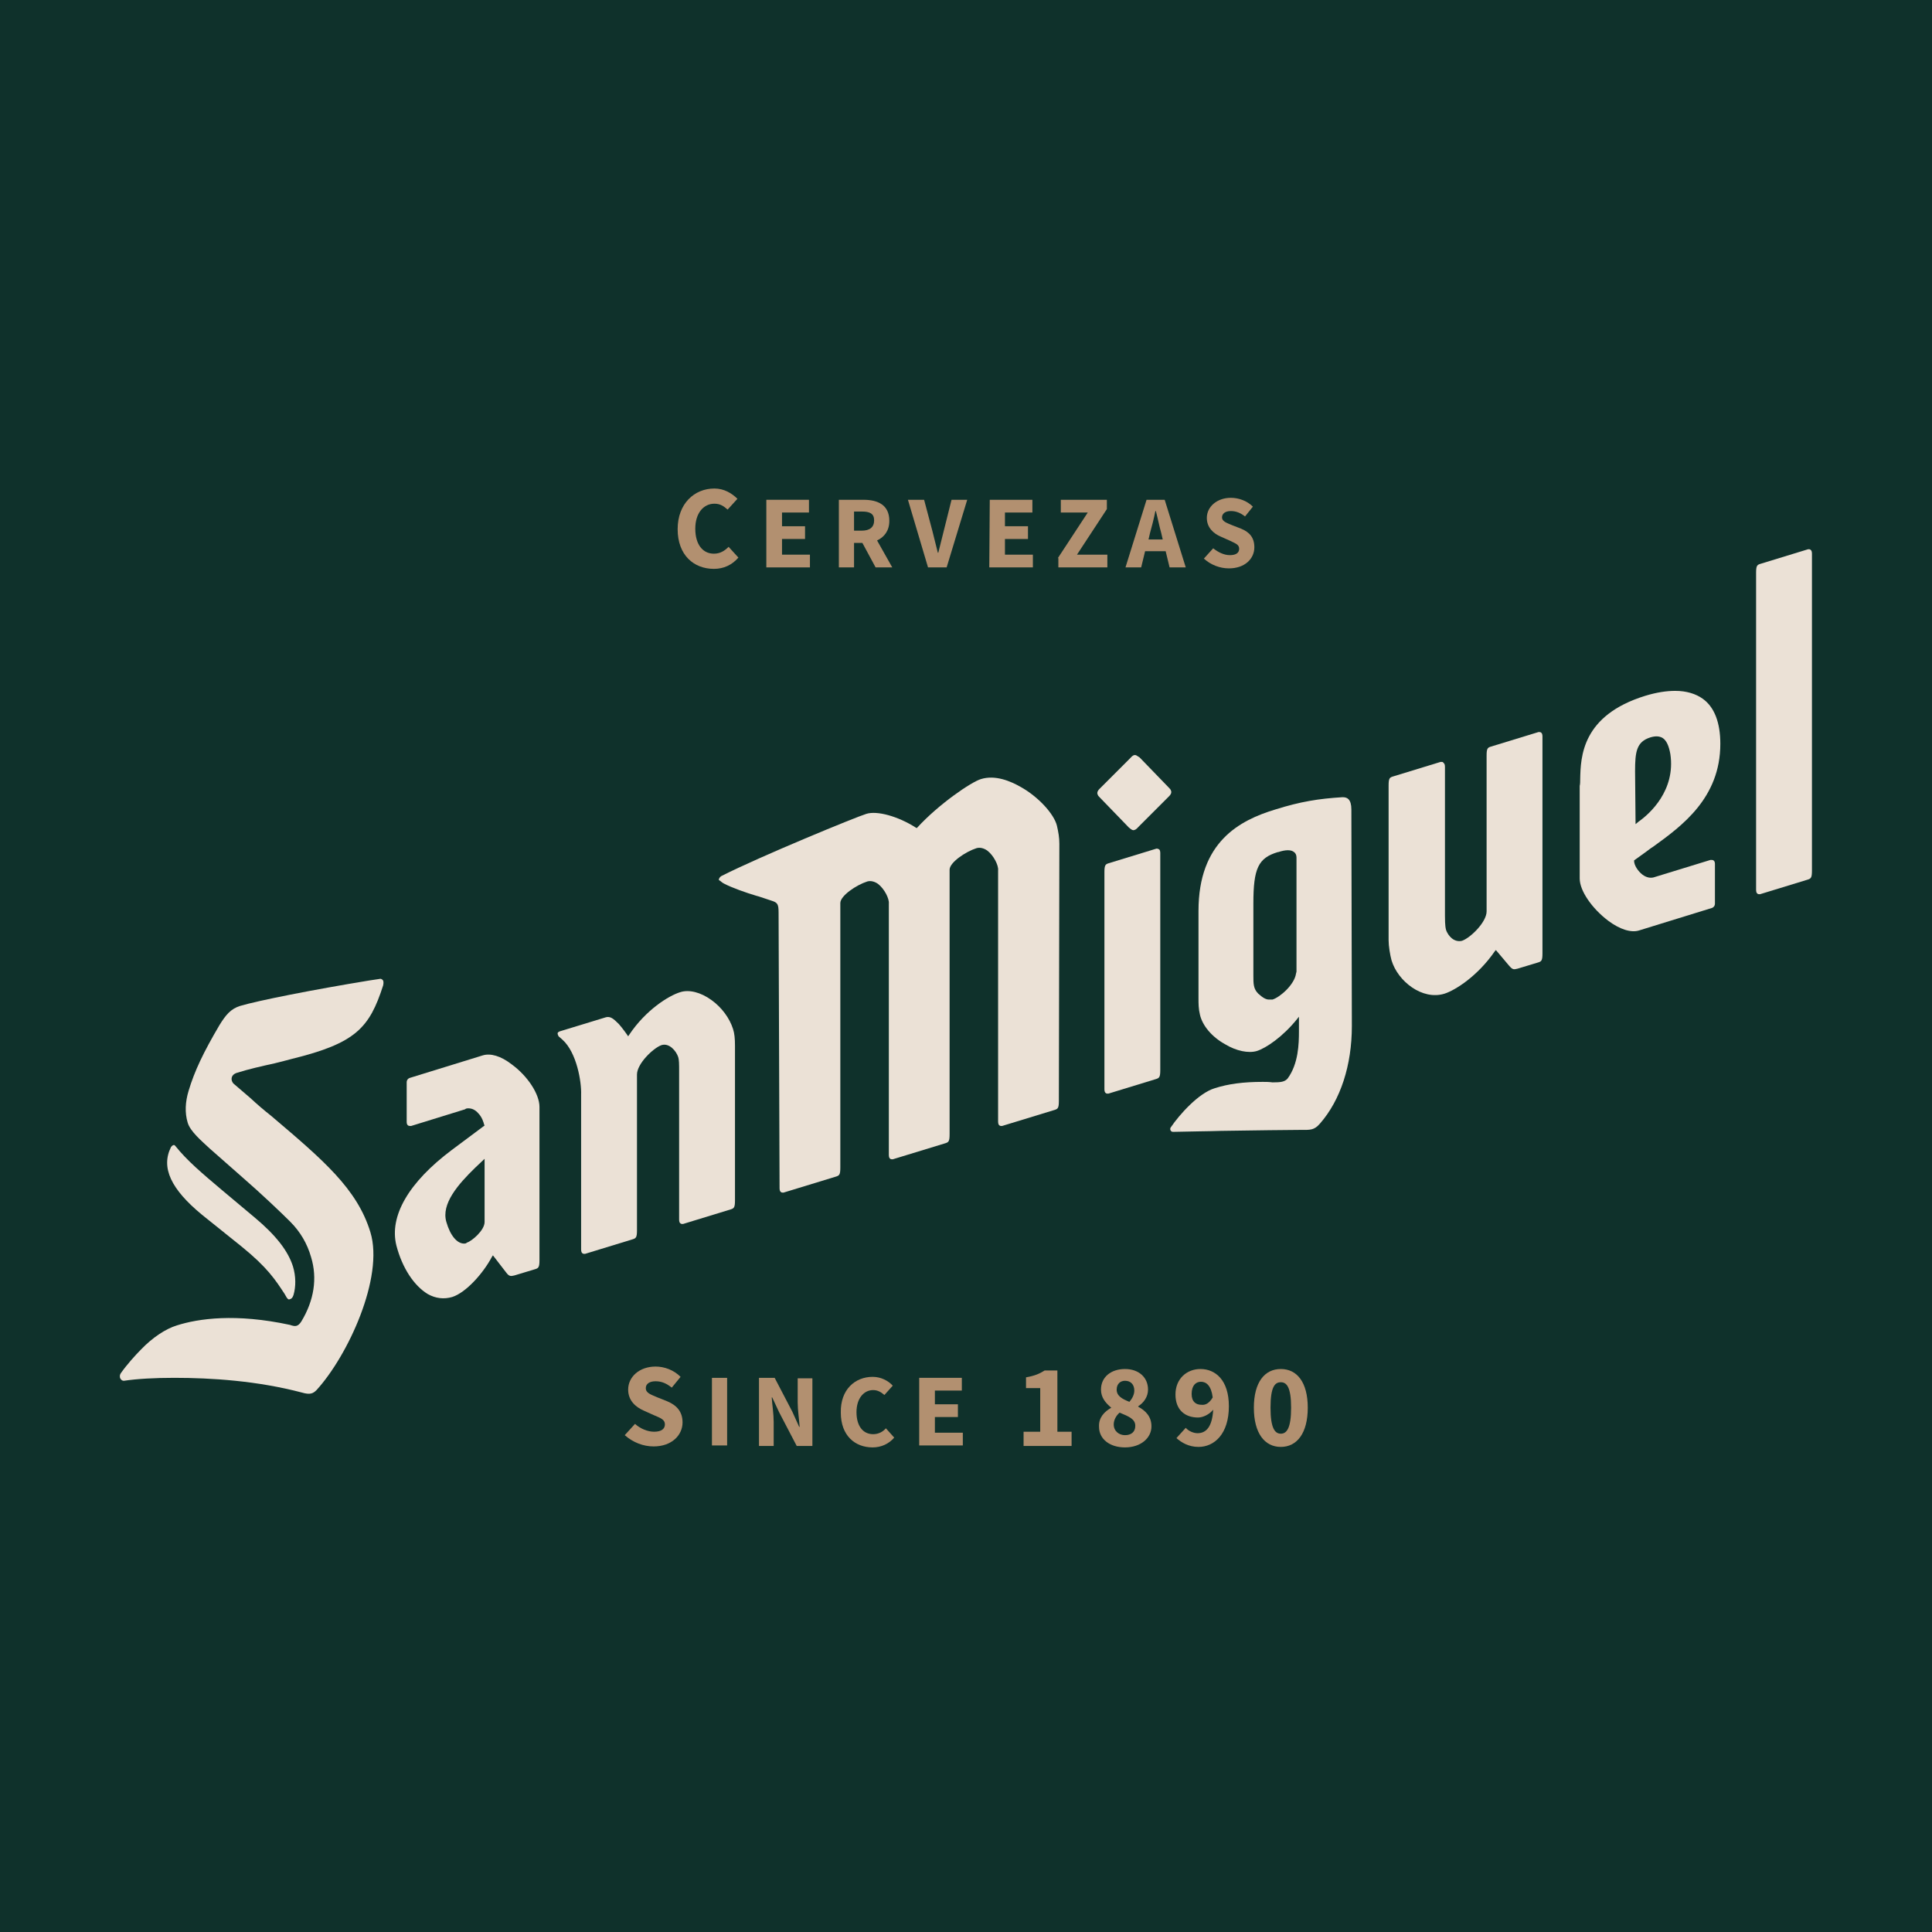
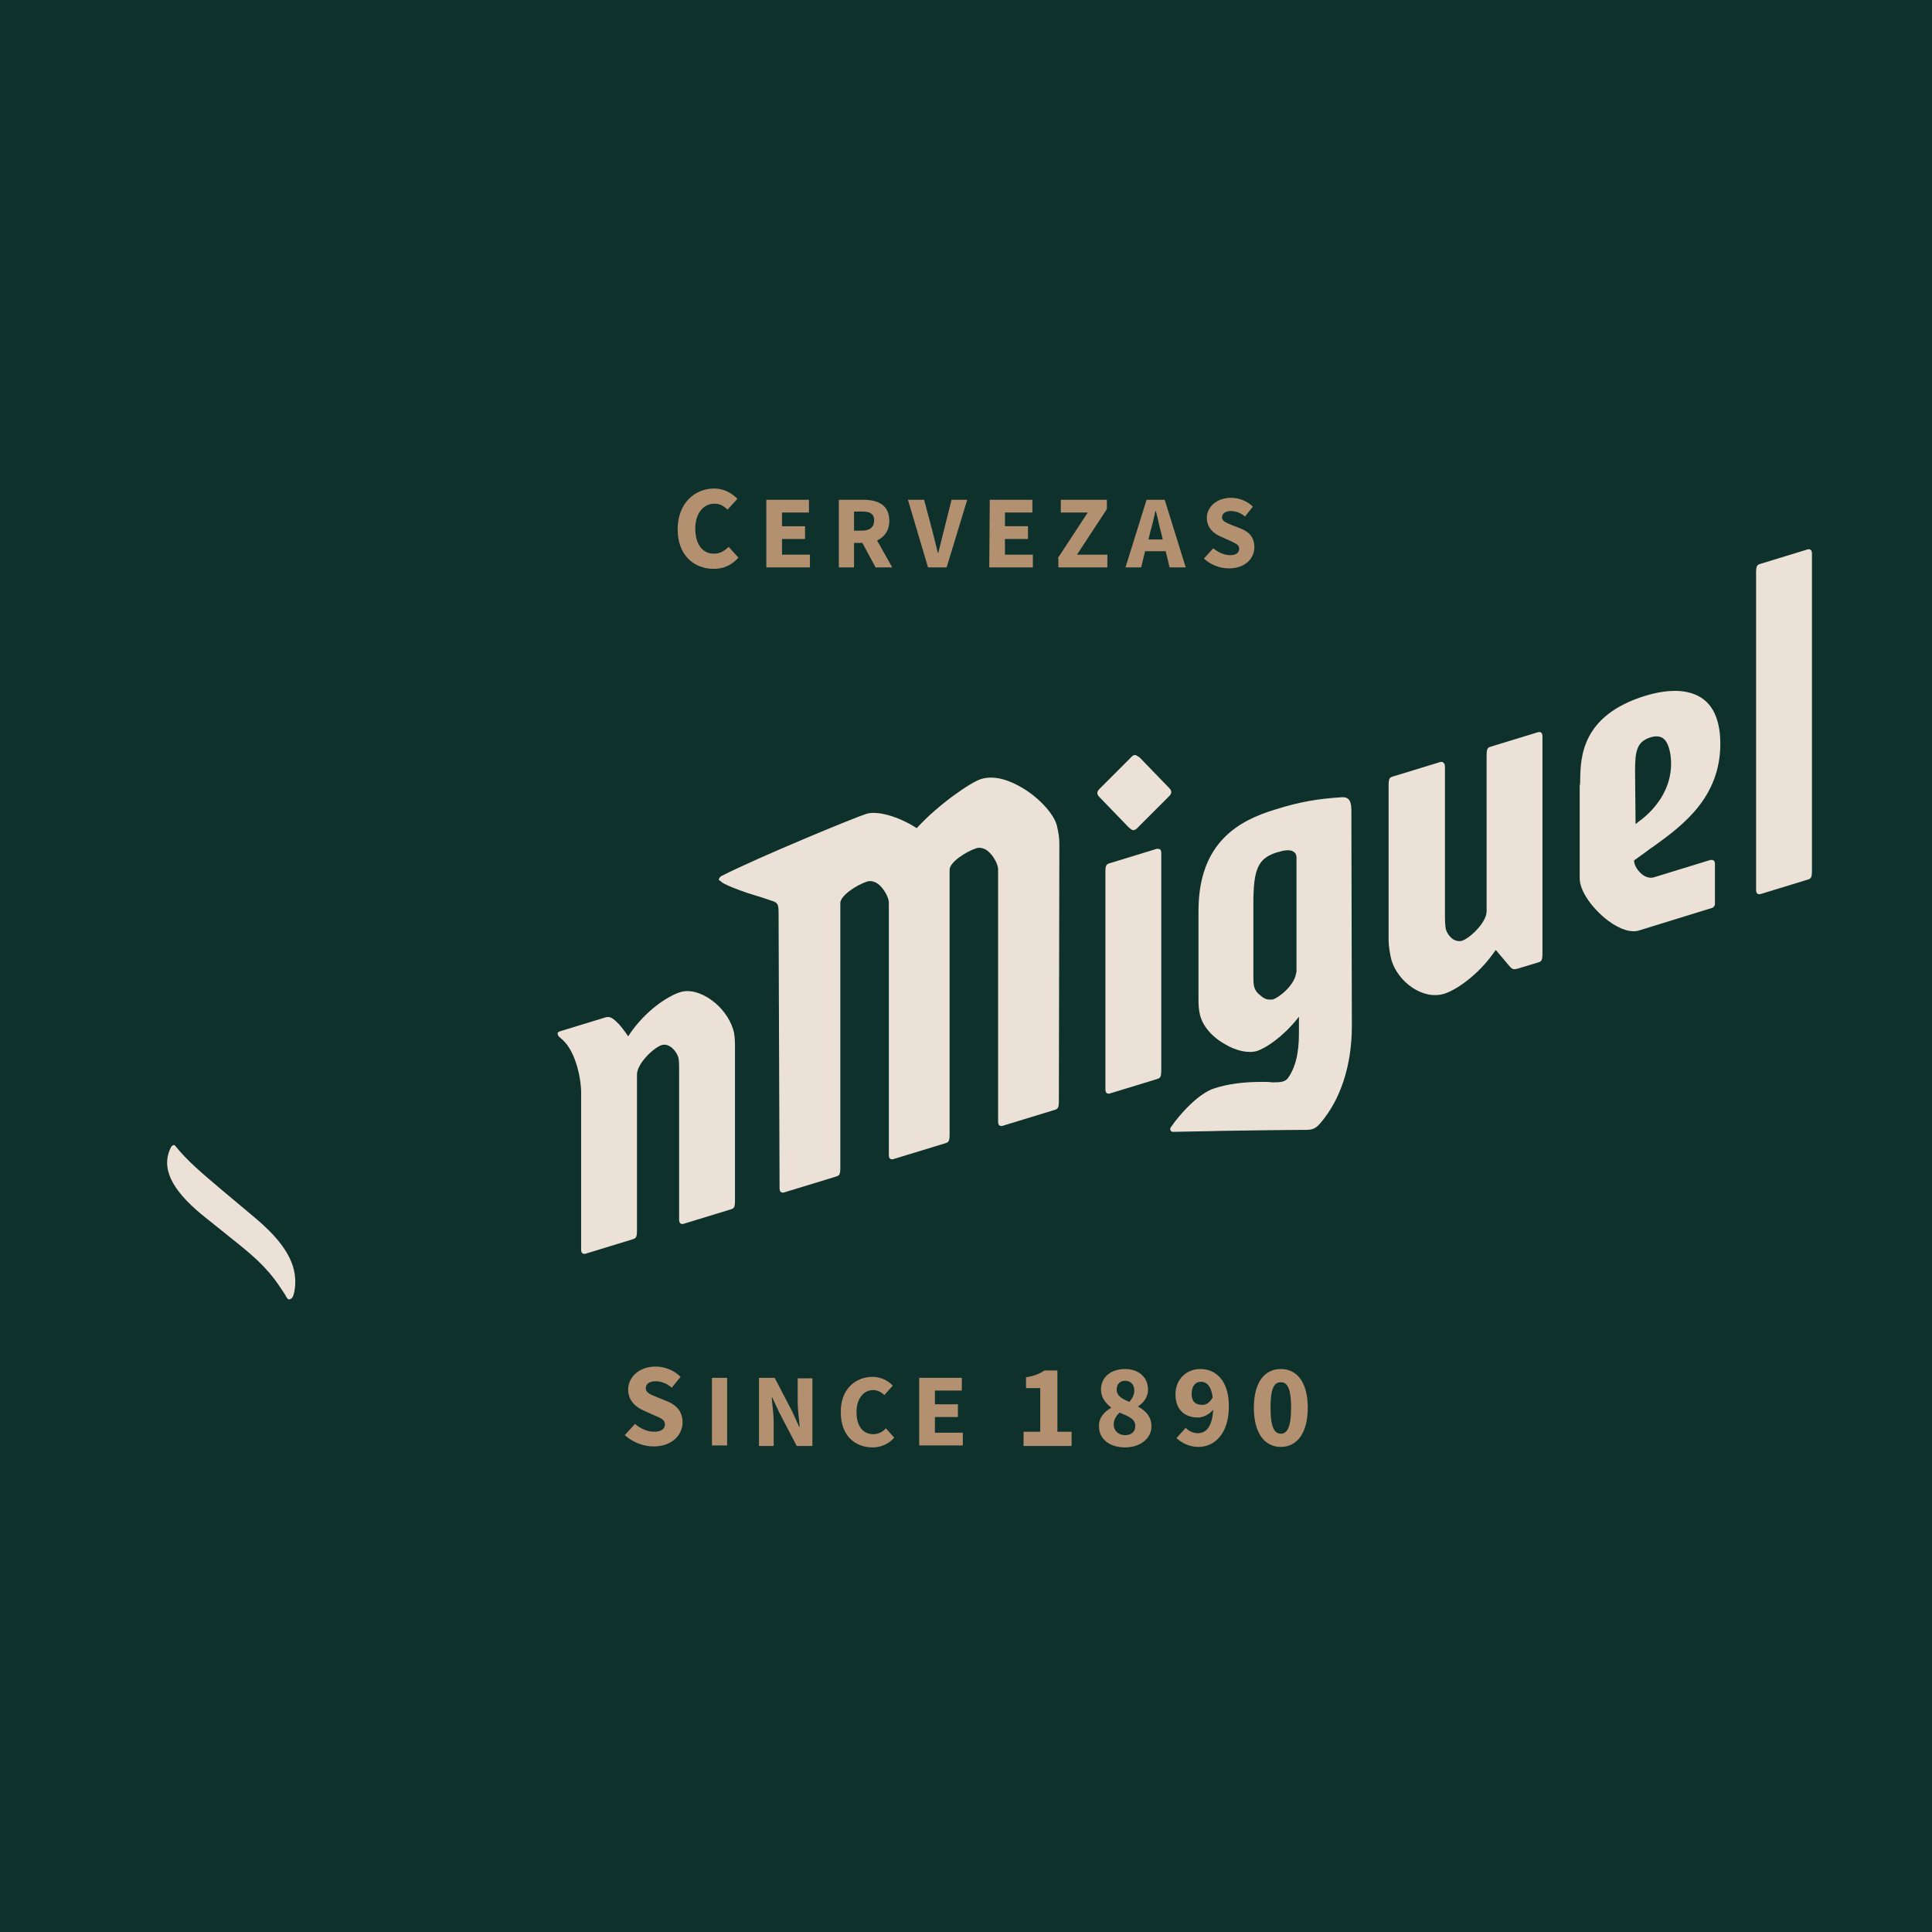
<svg xmlns="http://www.w3.org/2000/svg" version="1.1" id="Capa_1" x="0px" y="0px" viewBox="0 0 394.3 394.3" style="enable-background:new 0 0 394.3 394.3;" xml:space="preserve">
  <style type="text/css">
	.st0{fill:#0F312B;}
	.st1{fill:#B29070;}
	.st2{fill:#EBE1D6;}
</style>
  <rect class="st0" width="394.3" height="394.3" />
  <g>
    <path class="st1" d="M145.8,99.7c2,0,3.6,1,4.7,2.1l-2,2.2c-0.8-0.7-1.5-1.2-2.7-1.2c-2.2,0-3.9,1.9-3.9,5.1c0,3.2,1.5,5.1,3.8,5.1   c1.3,0,2.2-0.6,3-1.4l2,2.2c-1.3,1.5-3,2.3-5,2.3c-4.1,0-7.4-2.8-7.4-8.1C138.3,102.8,141.7,99.7,145.8,99.7z" />
    <path class="st1" d="M156.4,102h8.7v2.6h-5.5v2.8h4.7v2.6h-4.7v3.2h5.7v2.6h-8.9L156.4,102L156.4,102z" />
    <path class="st1" d="M178.7,115.8l-2.7-5h-1.7v5h-3.1V102h5c2.9,0,5.3,1,5.3,4.3c0,2-1,3.3-2.5,4l3.1,5.5H178.7z M174.3,108.3h1.6   c1.6,0,2.5-0.7,2.5-2.1s-0.9-1.8-2.5-1.8h-1.6V108.3z" />
    <path class="st1" d="M185.3,102h3.3l1.7,6.4c0.4,1.5,0.7,2.9,1.1,4.4h0.1c0.4-1.5,0.7-2.9,1.1-4.4l1.6-6.4h3.2l-4.2,13.8h-3.8   L185.3,102z" />
    <path class="st1" d="M202,102h8.7v2.6h-5.6v2.8h4.7v2.6h-4.7v3.2h5.7v2.6h-8.9L202,102L202,102z" />
    <path class="st1" d="M215.9,113.9l6.1-9.3h-5.5V102h9.4v1.9l-6.1,9.3h6.2v2.6h-10v-1.9H215.9z" />
    <path class="st1" d="M237.9,112.5h-4.2l-0.8,3.3h-3.2L234,102h3.7l4.3,13.8h-3.3L237.9,112.5z M237.3,110.1l-0.3-1.3   c-0.4-1.4-0.7-3-1.1-4.5h-0.1c-0.3,1.5-0.7,3.1-1.1,4.5l-0.3,1.3H237.3z" />
    <path class="st1" d="M247.6,111.9c1,0.8,2.2,1.4,3.4,1.4c1.3,0,1.9-0.5,1.9-1.3c0-0.9-0.8-1.1-2-1.7l-1.8-0.8   c-1.4-0.6-2.8-1.8-2.8-3.8c0-2.3,2.1-4.1,4.9-4.1c1.6,0,3.3,0.6,4.5,1.8l-1.6,2c-0.9-0.7-1.8-1.1-2.9-1.1s-1.8,0.5-1.8,1.3   s0.9,1.1,2.1,1.6l1.8,0.7c1.7,0.7,2.7,1.8,2.7,3.8c0,2.3-1.9,4.3-5.2,4.3c-1.8,0-3.7-0.7-5.1-2L247.6,111.9z" />
  </g>
  <g>
    <path class="st1" d="M129.6,290.6c1.1,1,2.6,1.6,3.9,1.6c1.5,0,2.2-0.6,2.2-1.5c0-1-0.9-1.3-2.3-1.9l-2-0.9c-1.6-0.7-3.2-2-3.2-4.3   c0-2.6,2.3-4.7,5.6-4.7c1.8,0,3.7,0.7,5.1,2.1l-1.8,2.2c-1-0.8-2-1.3-3.3-1.3c-1.2,0-2,0.5-2,1.4c0,1,1,1.3,2.4,1.9l2,0.8   c1.9,0.8,3.1,2.1,3.1,4.3c0,2.6-2.2,4.9-5.9,4.9c-2.1,0-4.2-0.8-5.9-2.3L129.6,290.6z" />
    <path class="st1" d="M145.3,281.2h3.1V295h-3.1V281.2z" />
    <path class="st1" d="M154.9,281.2h3.2l3.6,6.9l1.4,3.1h0.1c-0.1-1.5-0.4-3.4-0.4-5v-4.9h3v13.8h-3.2l-3.6-6.9l-1.4-3h-0.1   c0.1,1.5,0.4,3.4,0.4,5v4.9h-3V281.2z" />
    <path class="st1" d="M178.1,281c1.7,0,3.2,0.8,4.1,1.8l-1.7,1.9c-0.7-0.6-1.4-1-2.3-1c-1.9,0-3.4,1.7-3.4,4.5s1.3,4.5,3.4,4.5   c1.1,0,2-0.5,2.6-1.2l1.7,1.9c-1.1,1.3-2.7,2-4.4,2c-3.6,0-6.5-2.4-6.5-7.1C171.5,283.6,174.5,281,178.1,281z" />
    <path class="st1" d="M187.6,281.2h8.7v2.6h-5.5v2.8h4.7v2.6h-4.7v3.2h5.7v2.6h-8.9L187.6,281.2L187.6,281.2z" />
    <path class="st1" d="M209,292.2h3.3v-8.9h-2.9v-2.2c1.7-0.3,2.7-0.7,3.8-1.4h2.6v12.5h2.9v2.9h-9.8v-2.9H209z" />
    <path class="st1" d="M226.8,287.3L226.8,287.3c-1.2-1-2.1-2.1-2.1-3.7c0-2.6,2.1-4.2,4.9-4.2s4.7,1.7,4.7,4.2c0,1.5-0.9,2.7-2,3.4   v0.1c1.5,0.8,2.7,2,2.7,4c0,2.4-2.2,4.3-5.4,4.3c-3.1,0-5.3-1.7-5.3-4.2C224.2,289.3,225.4,288.1,226.8,287.3z M229.6,292.9   c1.2,0,2.1-0.6,2.1-1.9c0-1.4-1.3-1.9-3.2-2.7c-0.7,0.6-1.2,1.5-1.2,2.4C227.3,292.1,228.4,292.9,229.6,292.9z M231.5,283.8   c0-1.2-0.7-2-1.9-2c-0.9,0-1.7,0.6-1.7,1.8c0,1.3,1.1,1.9,2.6,2.5C231.1,285.4,231.5,284.6,231.5,283.8z" />
    <path class="st1" d="M242,291.4c0.5,0.6,1.5,1.1,2.4,1.1c1.7,0,3-1.2,3.2-4.8c-0.8,1-2.1,1.6-3.1,1.6c-2.6,0-4.6-1.5-4.6-4.7   s2.3-5.2,5.1-5.2c3,0,5.8,2.2,5.8,7.6c0,5.7-3,8.3-6.2,8.3c-2,0-3.5-0.9-4.5-1.8L242,291.4z M247.5,285.2c-0.3-2.4-1.3-3.2-2.4-3.2   c-1,0-1.9,0.7-1.9,2.5c0,1.6,0.9,2.2,2,2.2C246,286.8,246.8,286.4,247.5,285.2z" />
    <path class="st1" d="M255.9,287.3c0-5.2,2.2-7.9,5.5-7.9s5.5,2.7,5.5,7.9c0,5.2-2.2,8-5.5,8S255.9,292.5,255.9,287.3z M263.5,287.3   c0-4.2-0.9-5.2-2.1-5.2s-2.1,0.9-2.1,5.2c0,4.2,0.9,5.3,2.1,5.3S263.5,291.5,263.5,287.3z" />
  </g>
  <g>
-     <path class="st2" d="M35.6,281.2c7.5,0,16.9,0.6,26,3c1.7,0.5,2.3,0.2,3-0.5c6.4-7,13.8-23,11-32.2c-2.7-8.9-9.7-14.8-20.3-23.8   c-1.4-1.1-2.8-2.3-4.2-3.6l-3.5-3c-0.3-0.4-0.4-0.8-0.3-1.2c0.1-0.4,0.4-0.7,0.9-0.9c2.5-0.8,5.2-1.4,7.9-2   c1.2-0.3,2.4-0.6,3.5-0.9c13-3.2,15.8-6.3,18.6-15c0.1-0.5,0.1-0.9-0.1-1.1s-0.4-0.3-0.7-0.2l-2,0.3c-11.6,1.9-22.7,4.1-26.4,5.2   c-1.9,0.6-2.9,1.8-4.2,3.9c-3.3,5.6-5.1,9.4-6.3,13.4c-0.7,2.3-0.8,4.5-0.2,6.5c0.5,1.8,2.9,3.8,4.5,5.3l6.7,5.9   c3.7,3.2,8,7.3,9.7,9c2.1,2.1,3.5,4.5,4.3,7.3c1.3,4.3,0.6,8.8-2,13.1c-0.7,1.1-1.3,1-2,0.8c-0.1,0-0.2-0.1-0.3-0.1   c-11.1-2.4-18.7-1.3-23.1,0.1c-2.3,0.7-5,2.5-7.3,4.9c-1.2,1.2-2.9,3.1-4.1,4.8c-0.3,0.4-0.3,0.9-0.1,1.2s0.4,0.4,0.7,0.4l0,0   C28,281.4,31.5,281.2,35.6,281.2z" />
-     <path class="st2" d="M95.6,226.2c0.7,0,1.4,0.3,2,1c0.8,0.8,1.1,1.9,1.2,2.3l0.1,0.2l-6.7,5c-8.8,6.6-12.8,13.5-11.3,19.5   c1.2,4.6,3.6,8.2,6.4,9.9c1.6,0.9,3.3,1.1,5,0.6c2.8-0.9,6.3-4.8,8.1-8.2l0.2-0.3l2.7,3.5c0.6,0.8,0.9,0.8,1.7,0.6l4.3-1.3   c0.6-0.2,0.8-0.4,0.8-1.8v-31.3c0-2.6-2.4-6.3-5.7-8.7c-2.2-1.7-4.3-2.3-5.9-1.8L83.6,220c-0.3,0.1-0.6,0.4-0.6,0.9v8.1   c0,0.3,0.1,0.6,0.3,0.7c0.1,0.1,0.4,0.1,0.6,0.1l11-3.4C95.1,226.2,95.4,226.2,95.6,226.2z M94.7,253.8c-1.4,0-2.8-1.6-3.6-4.4   c-1.1-3.7,2.4-7.7,5.9-11.1l1.9-1.8v12.9c0,1.7-2.6,3.9-3.6,4.2C95.1,253.8,94.9,253.8,94.7,253.8z" />
-     <path class="st2" d="M236.2,173.2c-0.1,0-0.1,0-0.2,0l-9.8,3c-0.6,0.2-0.8,0.4-0.8,1.8v44.3c0,0.4,0.1,0.7,0.3,0.8   c0.1,0.1,0.3,0.1,0.5,0.1l9.8-3c0.6-0.2,0.8-0.4,0.8-1.8v-44.3c0-0.4-0.1-0.7-0.3-0.8C236.4,173.3,236.3,173.2,236.2,173.2z" />
+     <path class="st2" d="M236.2,173.2l-9.8,3c-0.6,0.2-0.8,0.4-0.8,1.8v44.3c0,0.4,0.1,0.7,0.3,0.8   c0.1,0.1,0.3,0.1,0.5,0.1l9.8-3c0.6-0.2,0.8-0.4,0.8-1.8v-44.3c0-0.4-0.1-0.7-0.3-0.8C236.4,173.3,236.3,173.2,236.2,173.2z" />
    <path class="st2" d="M231.7,154.1c-0.1,0-0.1,0-0.2,0c-0.4,0.1-0.6,0.4-1.1,0.9l-6,6c-0.5,0.5-0.5,0.9-0.4,1.1   c0.1,0.3,0.2,0.4,0.5,0.7l5.9,6.1c0.6,0.5,0.8,0.6,1.1,0.5l0,0c0.4-0.1,0.6-0.4,1.1-0.9l6-6c0.5-0.5,0.5-0.9,0.4-1.1   c-0.1-0.3-0.2-0.4-0.5-0.7l-5.9-6.1C232.1,154.3,231.9,154.1,231.7,154.1z" />
    <path class="st2" d="M369.2,112.1c-0.1,0-0.1,0-0.2,0l-9.8,3c-0.6,0.2-0.8,0.4-0.8,1.8v64.7c0,0.4,0.1,0.7,0.3,0.8   c0.1,0.1,0.3,0.1,0.5,0.1l9.8-3c0.6-0.2,0.8-0.4,0.8-1.8V113c0-0.4-0.1-0.7-0.3-0.8C369.4,112.1,369.3,112.1,369.2,112.1z" />
    <path class="st2" d="M147.7,180.3c1.7,0.9,4.6,1.9,6.6,2.5c0.4,0.1,0.7,0.2,1,0.3l2.1,0.7c1.3,0.4,1.5,0.7,1.5,2.5l0.2,56.2   c0,0.4,0.1,0.7,0.3,0.8c0.1,0.1,0.3,0.1,0.5,0.1l10.8-3.3c0.6-0.2,0.8-0.4,0.8-1.8v-54c0-1.5,3.3-3.7,5.5-4.4   c0.7-0.2,1.5,0,2.2,0.5c1.3,1,2.3,3,2.2,4v51.3c0,0.4,0.1,0.7,0.3,0.8c0.1,0.1,0.3,0.1,0.5,0.1l10.8-3.3c0.6-0.2,0.8-0.4,0.8-1.8   v-54c0-1.5,3.3-3.7,5.5-4.4c0.7-0.2,1.5,0,2.2,0.5c1.3,1,2.3,3,2.2,4v51.3c0,0.4,0.1,0.7,0.3,0.8c0.1,0.1,0.3,0.1,0.5,0.1l10.8-3.3   c0.6-0.2,0.8-0.4,0.8-1.8l0.1-52.5c0-1.3-0.2-2.4-0.5-3.7c-0.6-2.4-3.8-5.9-7.4-7.9c-2.1-1.2-5.2-2.5-8.1-1.6   c-2,0.6-8.6,5.1-13,9.9l-0.1,0.1l-0.2-0.1c-3.6-2.3-7.9-3.5-10.1-2.8c-2,0.6-21.5,8.6-29.6,12.7c-0.3,0.2-0.5,0.5-0.5,0.8   C147.1,179.8,147.3,180.1,147.7,180.3L147.7,180.3z" />
    <path class="st2" d="M41.2,247.9l8.1,6.5c5.3,4.3,6.9,6.8,8.8,9.7l0.4,0.7c0.3,0.4,0.4,0.5,0.8,0.3c0.2-0.1,0.4-0.2,0.6-0.8   c0.5-1.7,0.5-3.8-0.1-5.8c-1-3.2-3.5-6.4-7.8-10l-6.8-5.7c-3.9-3.3-7-5.9-9.4-8.9c-0.2-0.3-0.4-0.2-0.4-0.2   c-0.3,0.1-0.3,0.2-0.5,0.4C32.8,238.3,34.9,242.7,41.2,247.9L41.2,247.9z" />
    <path class="st2" d="M114.8,212.2c2.9,2.6,3.9,8.6,3.8,11.2V255c0,0.4,0.1,0.7,0.3,0.8c0.1,0.1,0.3,0.1,0.5,0.1l9.8-3   c0.6-0.2,0.8-0.4,0.8-1.8v-31.8c0-2.2,3.3-5.4,5-6c1.6-0.5,3,1.2,3.4,2.4c0.2,0.6,0.2,1.5,0.2,2.9v30.3c0,0.4,0.1,0.7,0.3,0.8   c0.1,0.1,0.3,0.1,0.5,0.1l9.8-3c0.6-0.2,0.8-0.4,0.8-1.8v-31.6c0-1.4-0.1-2.5-0.4-3.4c-0.7-2.2-2.3-4.4-4.4-5.9   c-2.2-1.6-4.6-2.2-6.4-1.6c-2.3,0.7-7,3.6-10.4,8.7l-0.2,0.3l-0.2-0.3c0,0-0.9-1.3-1.7-2.2c-1.1-1.1-1.7-1.6-2.6-1.4l-9.5,2.9   c-0.2,0.1-0.4,0.2-0.4,0.4c0,0.2,0.1,0.4,0.2,0.6L114.8,212.2z" />
    <path class="st2" d="M257.7,220.8c-3.9,0-7,0.4-9.8,1.3c-3.3,1-7.2,5.4-8.9,7.9c-0.2,0.2-0.2,0.5-0.1,0.7s0.3,0.3,0.5,0.3   c3.5-0.1,6.8-0.1,9.8-0.2c7.4-0.1,13.2-0.2,16.1-0.2h0.2c1.9,0,2.7,0.1,3.9-1.3c4.2-4.8,6.5-11.9,6.5-19.9l-0.1-44.2   c0-1-0.2-1.7-0.6-2.1c-0.3-0.3-0.7-0.4-1.2-0.4c-4.9,0.3-8.6,0.9-13.7,2.5c-7.3,2.2-15.7,6.6-15.7,20.7v17.8c0,1.1,0,2.2,0.3,3.4   c0.5,2.2,2.4,4.5,5.1,6c2.3,1.4,4.8,1.9,6.5,1.4c1.9-0.6,5.3-2.9,8.2-6.5l0.4-0.5v2.5v0.5c0,2.5-0.1,6.6-2.3,9.6   c-0.6,0.7-1.4,0.8-3.1,0.8l0,0C259,220.8,258.3,220.8,257.7,220.8z M259,204c-0.6,0-1.2-0.3-2.2-1.2c-1-1-1-2-1-3.7v-0.6v-14.1   c0-7.2,1-9.3,5-10.5h0.1c1.5-0.5,2.6-0.5,3.2,0c0.3,0.2,0.5,0.6,0.5,1.1v23.3l-0.1,0.4c-0.3,2.2-3.2,4.8-4.8,5.3   C259.5,204,259.3,204,259,204z" />
    <path class="st2" d="M341.9,141c-1.8,0-3.8,0.3-6.1,1c-13,4-13.2,12.5-13.3,17c0,0.5,0,1-0.1,1.4v18.9c0,2.5,2.5,6.1,5.8,8.6   c2.4,1.8,4.7,2.5,6.3,2l14.9-4.6c0.3-0.1,0.6-0.4,0.6-0.9v-8.1c0-0.3-0.1-0.6-0.3-0.7c-0.1-0.1-0.4-0.1-0.6-0.1l-11.4,3.5   c-0.8,0.3-1.7,0.1-2.5-0.5c-0.9-0.7-1.7-1.9-1.7-2.8v-0.1l2.5-1.8c0.4-0.3,0.9-0.7,1.4-1c5.8-4.2,13.7-9.9,13.7-21   c0-4.3-1.2-7.5-3.6-9.2C346.1,141.6,344.2,141,341.9,141z M333.8,168.2l-0.1-10.8c0-4,0.3-6,3.1-6.9c1-0.3,1.8-0.3,2.5,0.1   c0.8,0.5,1.3,1.6,1.6,3.3c1.1,7.4-4.2,12.2-6.5,13.8L333.8,168.2z" />
    <path class="st2" d="M294.2,155.5c-0.1,0-0.1,0-0.2,0l-9.8,3c-0.6,0.2-0.8,0.4-0.8,1.8v31.6c0,1.2,0.3,3,0.6,4.1   c1.3,4.3,6.3,8.2,10.8,6.8l0,0c2.2-0.7,6.8-3.6,10.3-8.7l0.2-0.2l2.7,3.2c0.7,0.8,0.9,0.8,1.7,0.6l4.3-1.3c0.6-0.2,0.8-0.4,0.8-1.8   v-44.3c0-0.4-0.1-0.7-0.3-0.8c-0.1-0.1-0.3-0.1-0.5-0.1l-9.8,3c-0.6,0.2-0.8,0.4-0.8,1.8V186c0,2.2-3.3,5.4-5,6   c-0.7,0.2-1.5,0-2.1-0.5c-0.5-0.4-1-1.1-1.2-1.8c-0.2-0.8-0.2-2.2-0.2-2.9v-30.3c0-0.4-0.1-0.7-0.3-0.8   C294.5,155.5,294.4,155.5,294.2,155.5z" />
  </g>
</svg>